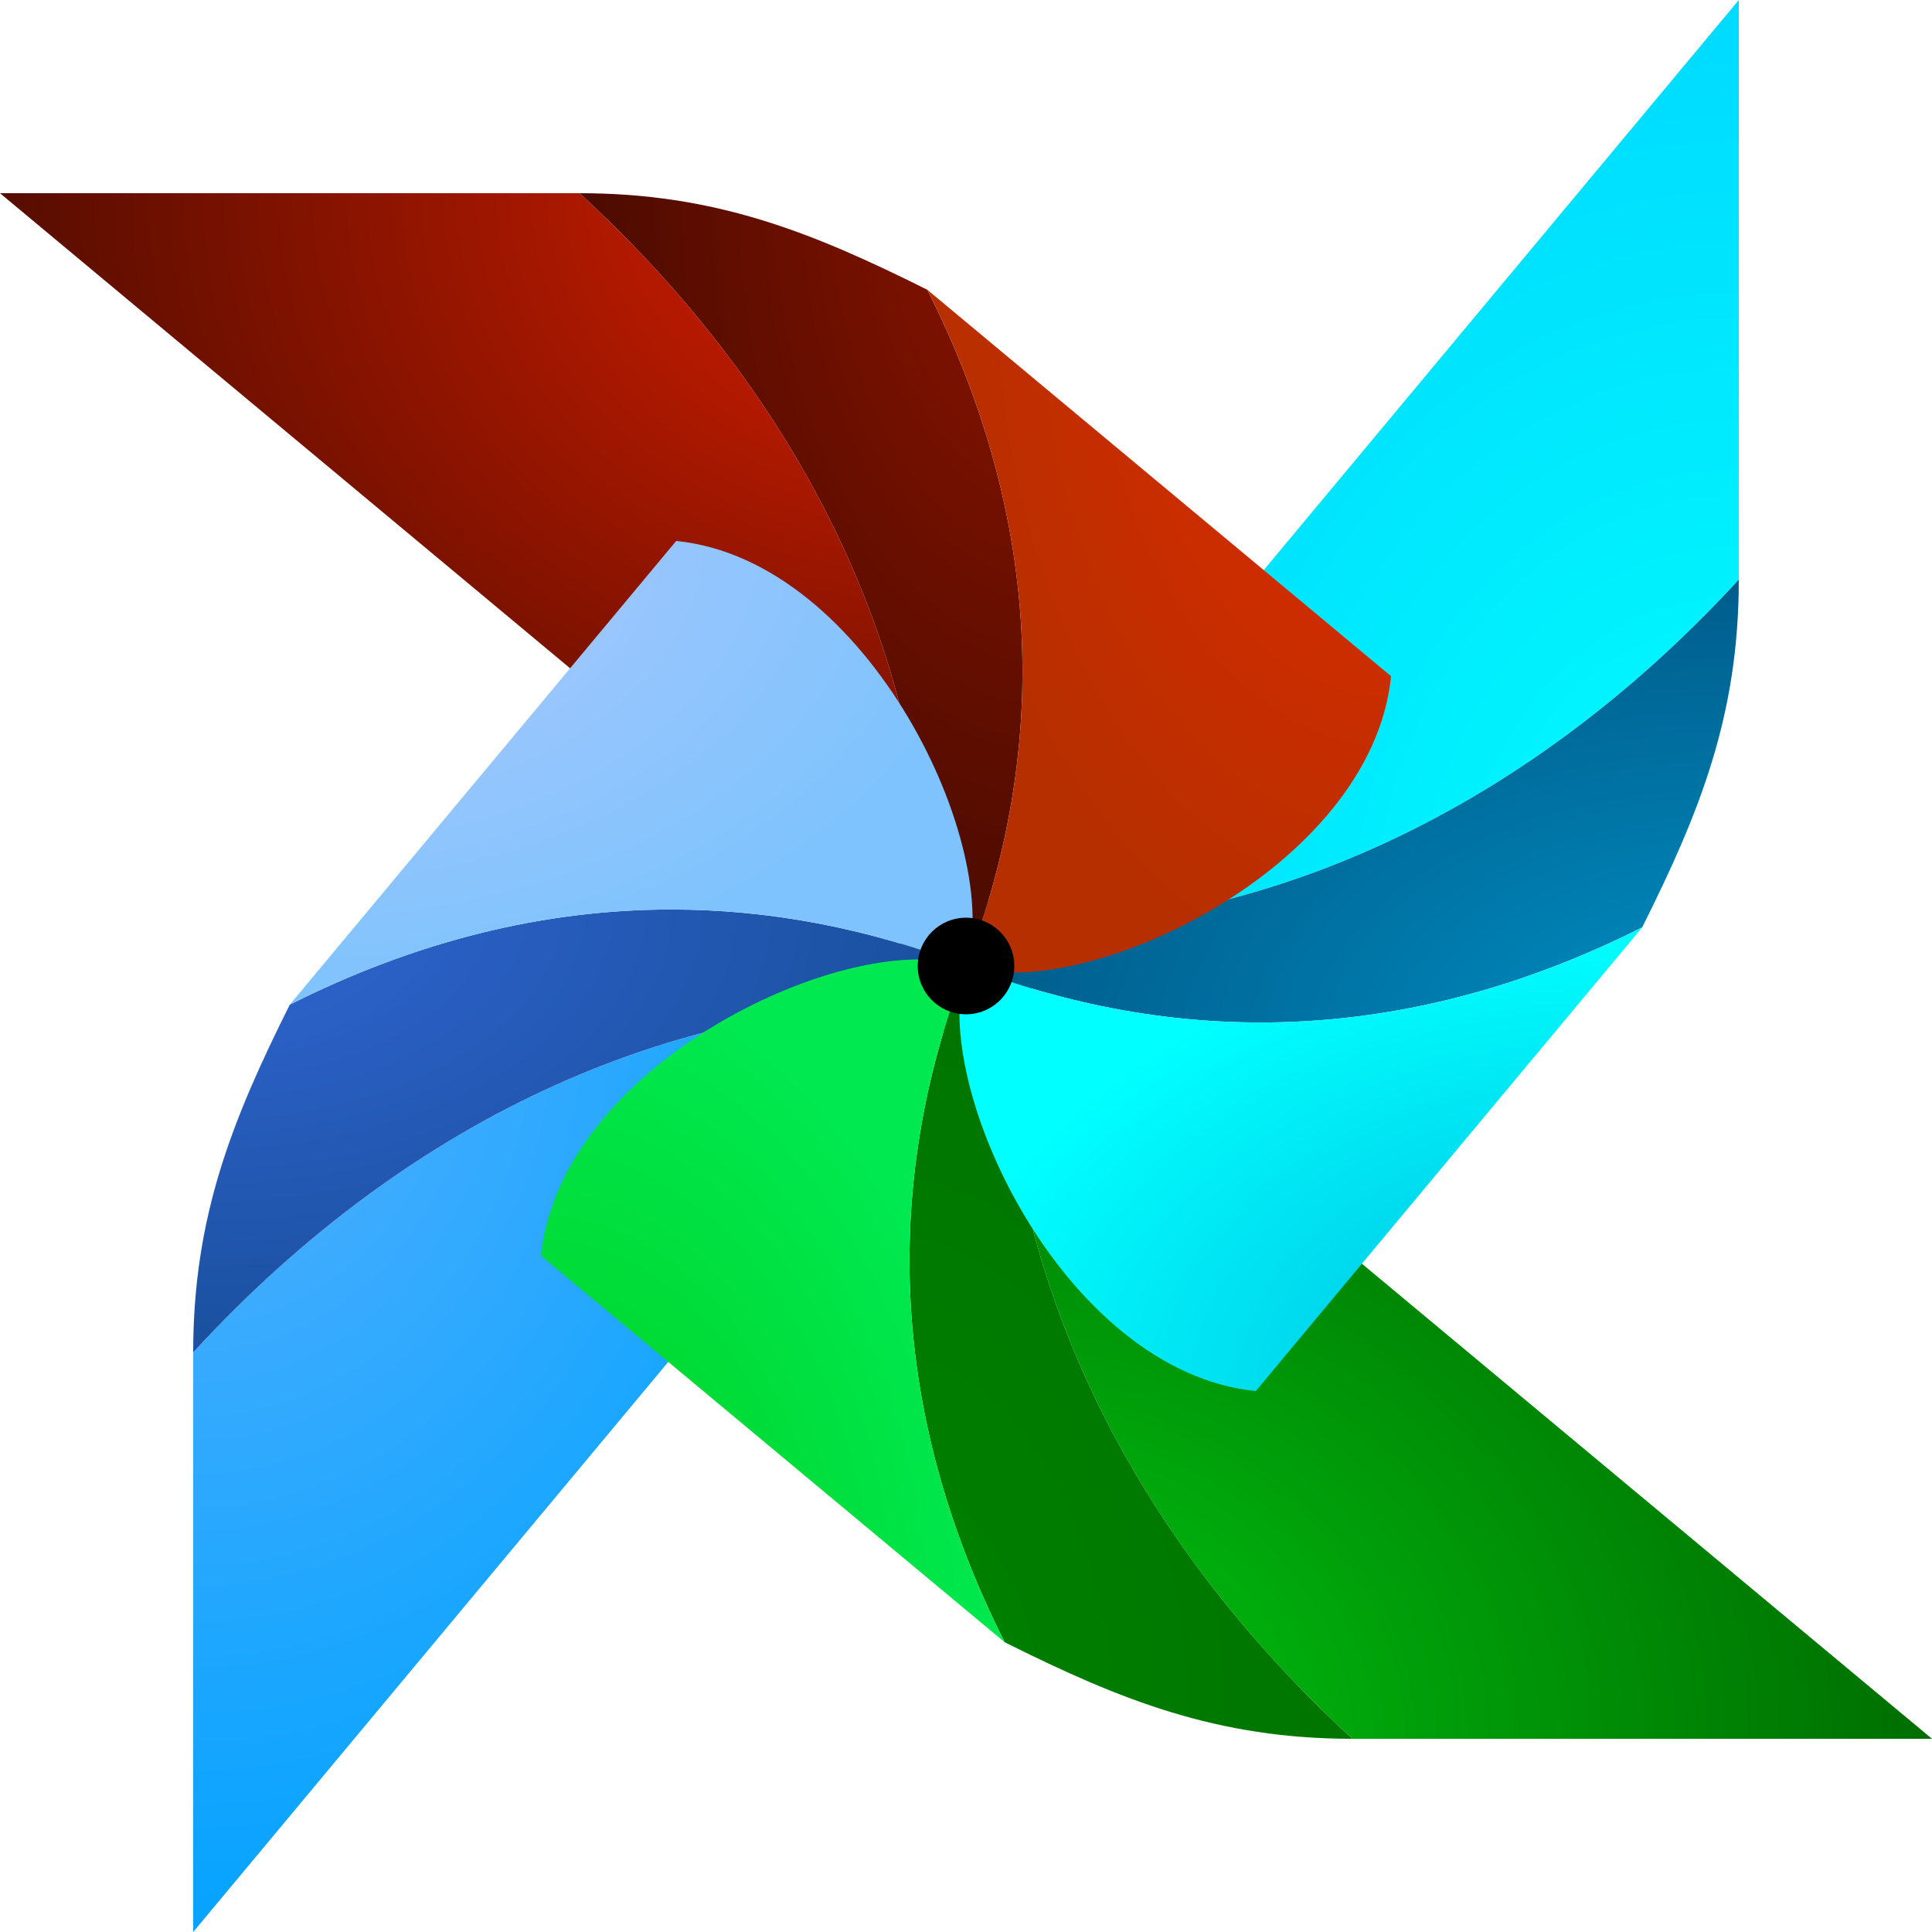
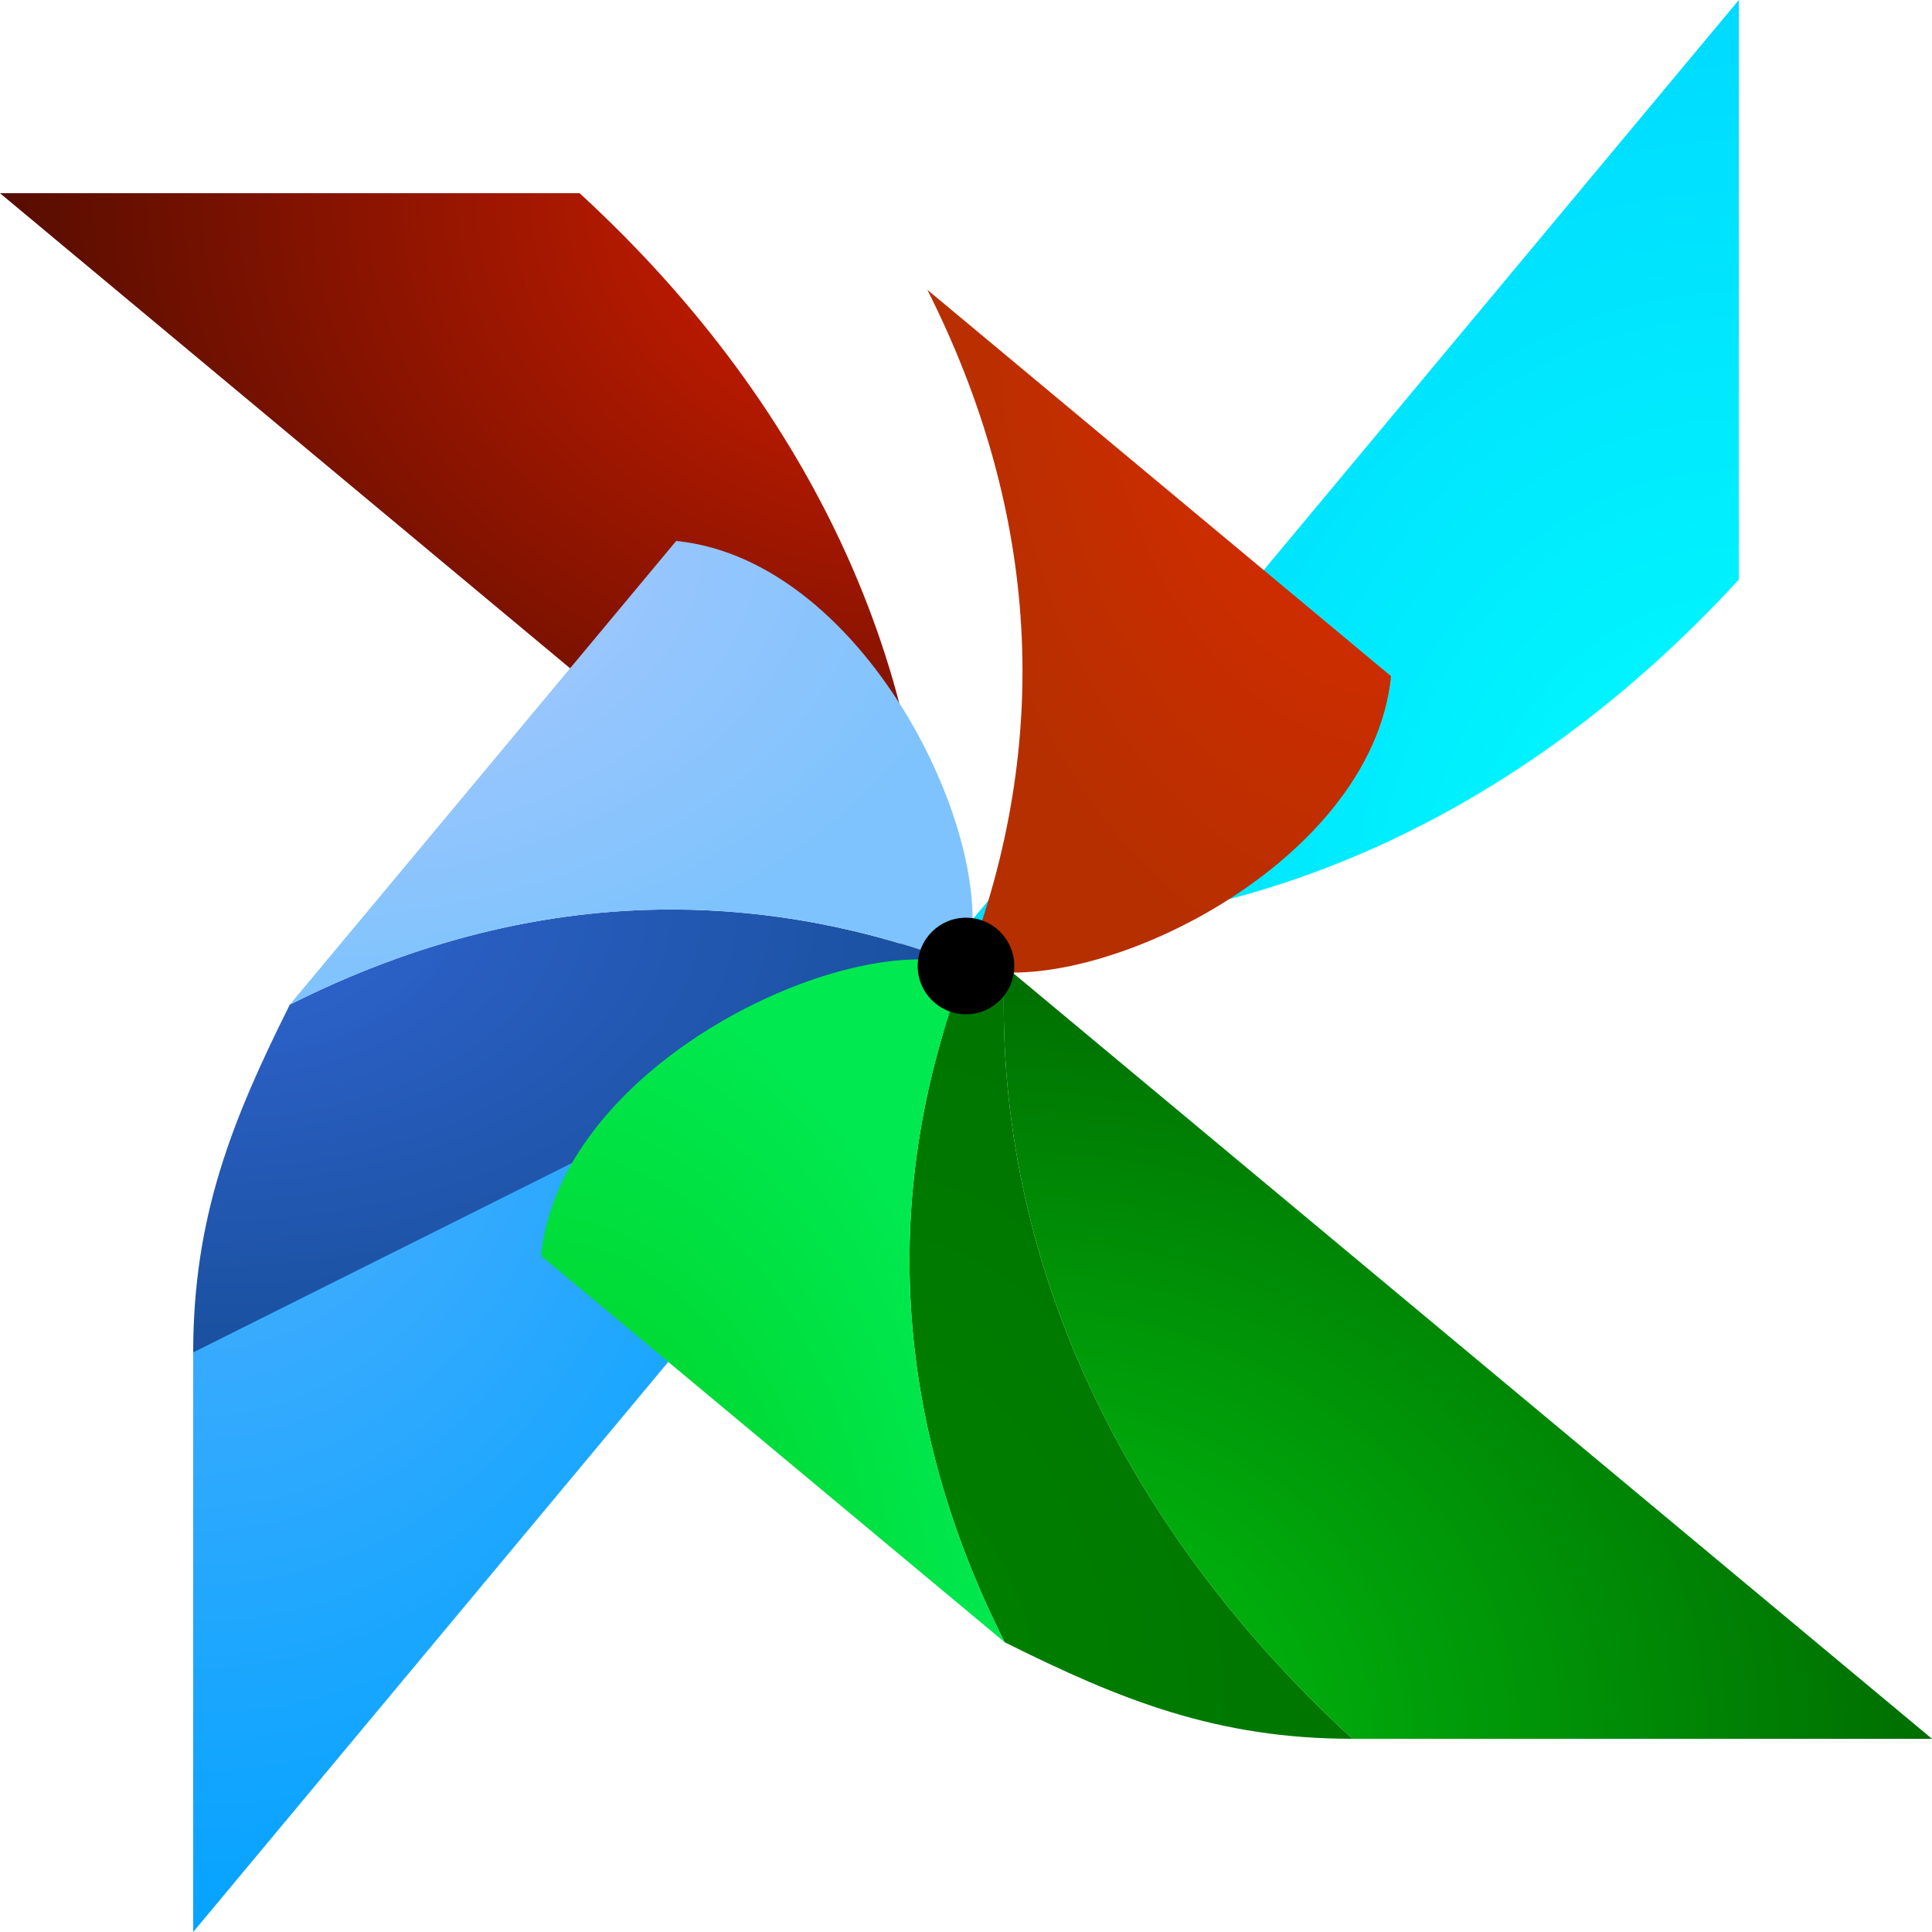
<svg xmlns="http://www.w3.org/2000/svg" viewBox="0 0 256 256" version="1.1" preserveAspectRatio="xMidYMid" fill="#000000">
  <g id="SVGRepo_bgCarrier" stroke-width="0" />
  <g id="SVGRepo_tracerCarrier" stroke-linecap="round" stroke-linejoin="round" />
  <g id="SVGRepo_iconCarrier">
    <defs>
      <radialGradient cx="1.55750275e-05%" cy="100%" fx="1.55750275e-05%" fy="100%" r="120.116%" gradientTransform="translate(0,1),scale(0.833,1),scale(1,0.833),translate(-0,-1)" id="radialGradient-1">
        <stop stop-color="#00C812" offset="0%"> </stop>
        <stop stop-color="#006E00" offset="100%"> </stop>
      </radialGradient>
      <radialGradient cx="5.95703125e-06%" cy="-0%" fx="5.95703125e-06%" fy="-0%" r="120.116%" gradientTransform="translate(0,-0),scale(1,0.833),rotate(90),scale(1,0.833),translate(-0,0)" id="radialGradient-2">
        <stop stop-color="#56AFFD" offset="0%"> </stop>
        <stop stop-color="#04A3FF" offset="100%"> </stop>
      </radialGradient>
      <radialGradient cx="100%" cy="5.95703126e-06%" fx="100%" fy="5.95703126e-06%" r="120.116%" gradientTransform="translate(1,0),scale(0.833,1),rotate(180),scale(1,0.833),translate(-1,-0)" id="radialGradient-3">
        <stop stop-color="#DF1F00" offset="0%"> </stop>
        <stop stop-color="#560D00" offset="100%"> </stop>
      </radialGradient>
      <radialGradient cx="100%" cy="100.001%" fx="100%" fy="100.001%" r="120.116%" gradientTransform="translate(1,1),scale(1,0.833),rotate(-90),scale(1,0.833),translate(-1,-1)" id="radialGradient-4">
        <stop stop-color="#00FFFD" offset="0%"> </stop>
        <stop stop-color="#00DAFF" offset="100%"> </stop>
      </radialGradient>
      <radialGradient cx="0%" cy="100%" fx="0%" fy="100%" r="100%" gradientTransform="translate(0,1),scale(1,0.573),scale(1,1.745),translate(-0,-1)" id="radialGradient-5">
        <stop stop-color="#008200" offset="0%"> </stop>
        <stop stop-color="#007500" offset="100%"> </stop>
      </radialGradient>
      <radialGradient cx="5.95703125e-06%" cy="9.08223426e-05%" fx="5.95703125e-06%" fy="9.08223426e-05%" r="100%" gradientTransform="translate(0,0),scale(0.573,1),rotate(90),scale(1,1.745),translate(-0,-0)" id="radialGradient-6">
        <stop stop-color="#3166D4" offset="0%"> </stop>
        <stop stop-color="#1A509E" offset="100%"> </stop>
      </radialGradient>
      <radialGradient cx="100%" cy="5.95703126e-06%" fx="100%" fy="5.95703126e-06%" r="100%" gradientTransform="translate(1,0),scale(1,0.573),rotate(180),scale(1,1.745),translate(-1,-0)" id="radialGradient-7">
        <stop stop-color="#8E1400" offset="0%"> </stop>
        <stop stop-color="#4B0B00" offset="100%"> </stop>
      </radialGradient>
      <radialGradient cx="100%" cy="100.001%" fx="100%" fy="100.001%" r="99.999%" gradientTransform="translate(1,1),scale(0.573,1),rotate(-90),scale(1,1.745),translate(-1,-1)" id="radialGradient-8">
        <stop stop-color="#0090C4" offset="0%"> </stop>
        <stop stop-color="#005D8C" offset="100%"> </stop>
      </radialGradient>
      <radialGradient cx="4.88281244e-07%" cy="99.999%" fx="4.88281244e-07%" fy="99.999%" r="100%" gradientTransform="translate(0,1),scale(1,0.679),scale(1,1.473),translate(-0,-1)" id="radialGradient-9">
        <stop stop-color="#00CD1C" offset="0%"> </stop>
        <stop stop-color="#00E950" offset="100%"> </stop>
      </radialGradient>
      <radialGradient cx="-6.74214414e-06%" cy="-1.18815104e-05%" fx="-6.74214414e-06%" fy="-1.18815104e-05%" r="100%" gradientTransform="translate(-0,-0),scale(0.679,1),rotate(90),scale(1,1.473),translate(0,0)" id="radialGradient-10">
        <stop stop-color="#B1C8FD" offset="0%"> </stop>
        <stop stop-color="#7EC3FD" offset="100%"> </stop>
      </radialGradient>
      <radialGradient cx="100%" cy="-6.74214411e-06%" fx="100%" fy="-6.74214411e-06%" r="100%" gradientTransform="translate(1,-0),scale(1,0.679),rotate(180),scale(1,1.473),translate(-1,0)" id="radialGradient-11">
        <stop stop-color="#E12A00" offset="0%"> </stop>
        <stop stop-color="#B62F00" offset="100%"> </stop>
      </radialGradient>
      <radialGradient cx="100%" cy="100%" fx="100%" fy="100%" r="99.998%" gradientTransform="translate(1,1),scale(0.679,1),rotate(-90),scale(1,1.473),translate(-1,-1)" id="radialGradient-12">
        <stop stop-color="#00B6DD" offset="0%"> </stop>
        <stop stop-color="#00FFFF" offset="100%"> </stop>
      </radialGradient>
    </defs>
    <g>
      <path d="M179.2,230.4 L256,230.4 L133.12,128 C131.433,165.193 147.807,201.58 179.2,230.4" fill="url(#radialGradient-1)"> </path>
      <path d="M25.6,179.2 L25.6,256 L128,133.12 C126.254,133.041 124.517,133.002 122.775,133.002 C87.415,133.004 53.067,149.281 25.6,179.2" fill="url(#radialGradient-2)"> </path>
      <path d="M0,25.6 L122.88,128 C124.567,90.808 108.193,54.42 76.8,25.6 L0,25.6 Z" fill="url(#radialGradient-3)"> </path>
      <path d="M230.4,0 L128,122.879 C165.193,124.567 201.58,108.192 230.4,76.799 L230.4,0 Z" fill="url(#radialGradient-4)"> </path>
      <path d="M128,128 C116.521,157.755 118.255,188.086 133.12,217.601 C148.48,225.28 161.28,230.4 179.2,230.4 C147.807,201.58 131.433,165.193 133.12,128 L128,128 Z" fill="url(#radialGradient-5)"> </path>
-       <path d="M38.4,133.12 C30.721,148.481 25.6,161.28 25.6,179.2 C54.419,147.807 90.807,131.434 128,133.12 L128,128 C115.056,123.007 102.006,120.514 88.96,120.514 C72.014,120.515 55.076,124.721 38.4,133.12" fill="url(#radialGradient-6)"> </path>
-       <path d="M122.88,128 L128,128 C139.478,98.245 137.745,67.913 122.88,38.4 C107.52,30.72 94.721,25.6 76.8,25.6 C108.193,54.42 124.567,90.808 122.88,128" fill="url(#radialGradient-7)"> </path>
-       <path d="M128,122.879 L128,128 C157.755,139.478 188.086,137.744 217.6,122.879 C225.28,107.521 230.4,94.721 230.4,76.799 C201.58,108.192 165.193,124.567 128,122.879" fill="url(#radialGradient-8)"> </path>
+       <path d="M38.4,133.12 C30.721,148.481 25.6,161.28 25.6,179.2 L128,128 C115.056,123.007 102.006,120.514 88.96,120.514 C72.014,120.515 55.076,124.721 38.4,133.12" fill="url(#radialGradient-6)"> </path>
      <path d="M71.68,166.4 L133.12,217.601 C118.255,188.086 116.521,157.755 128,128 C126.224,127.408 124.142,127.124 121.842,127.124 C104.243,127.125 73.944,143.759 71.68,166.4" fill="url(#radialGradient-9)"> </path>
      <path d="M38.4,133.12 C67.914,118.255 98.245,116.522 128,128 C133.12,112.641 115.2,74.24 89.6,71.68 L38.4,133.12 Z" fill="url(#radialGradient-10)"> </path>
      <path d="M128,128 C143.36,133.12 181.759,115.2 184.32,89.6 L122.88,38.4 C137.745,67.913 139.478,98.245 128,128" fill="url(#radialGradient-11)"> </path>
-       <path d="M128,128 C122.88,143.361 140.8,181.76 166.4,184.32 L217.6,122.879 C188.086,137.744 157.755,139.478 128,128" fill="url(#radialGradient-12)"> </path>
      <path d="M128,121.6 C131.535,121.6 134.4,124.465 134.4,127.999 C134.4,131.535 131.535,134.4 128,134.4 C124.466,134.4 121.601,131.535 121.601,127.999 C121.601,124.465 124.466,121.6 128,121.6" fill="#000000"> </path>
    </g>
  </g>
</svg>